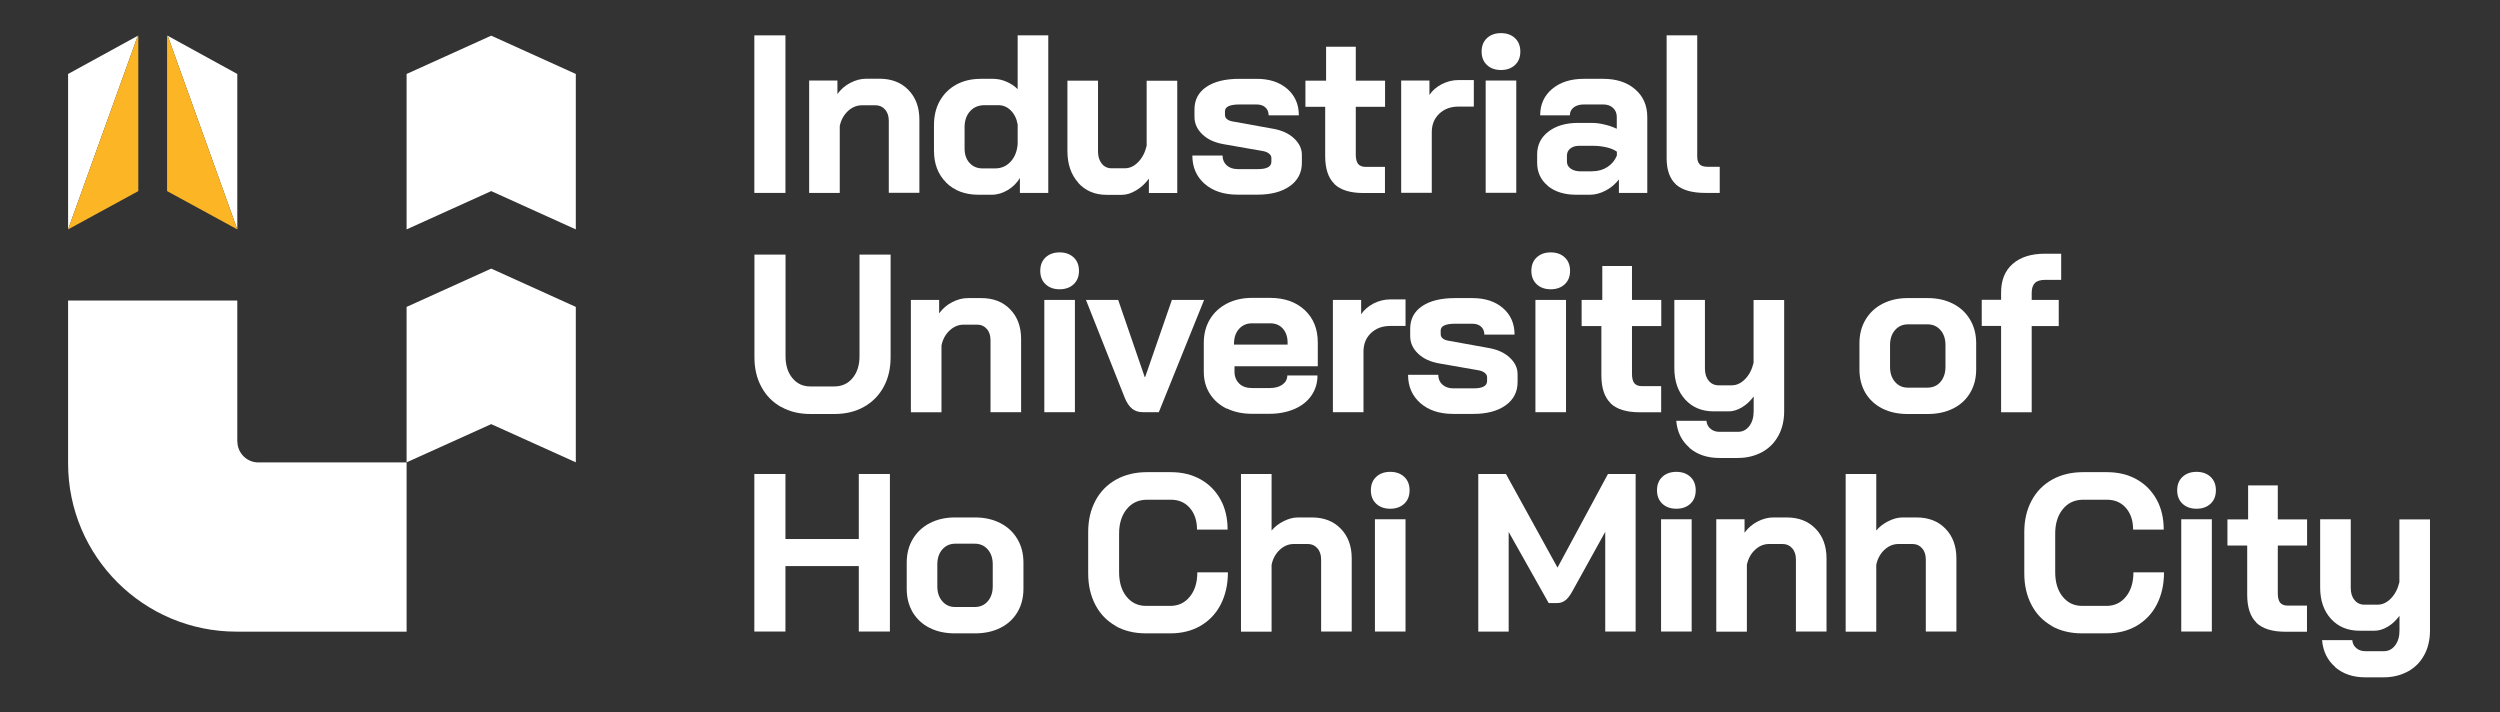
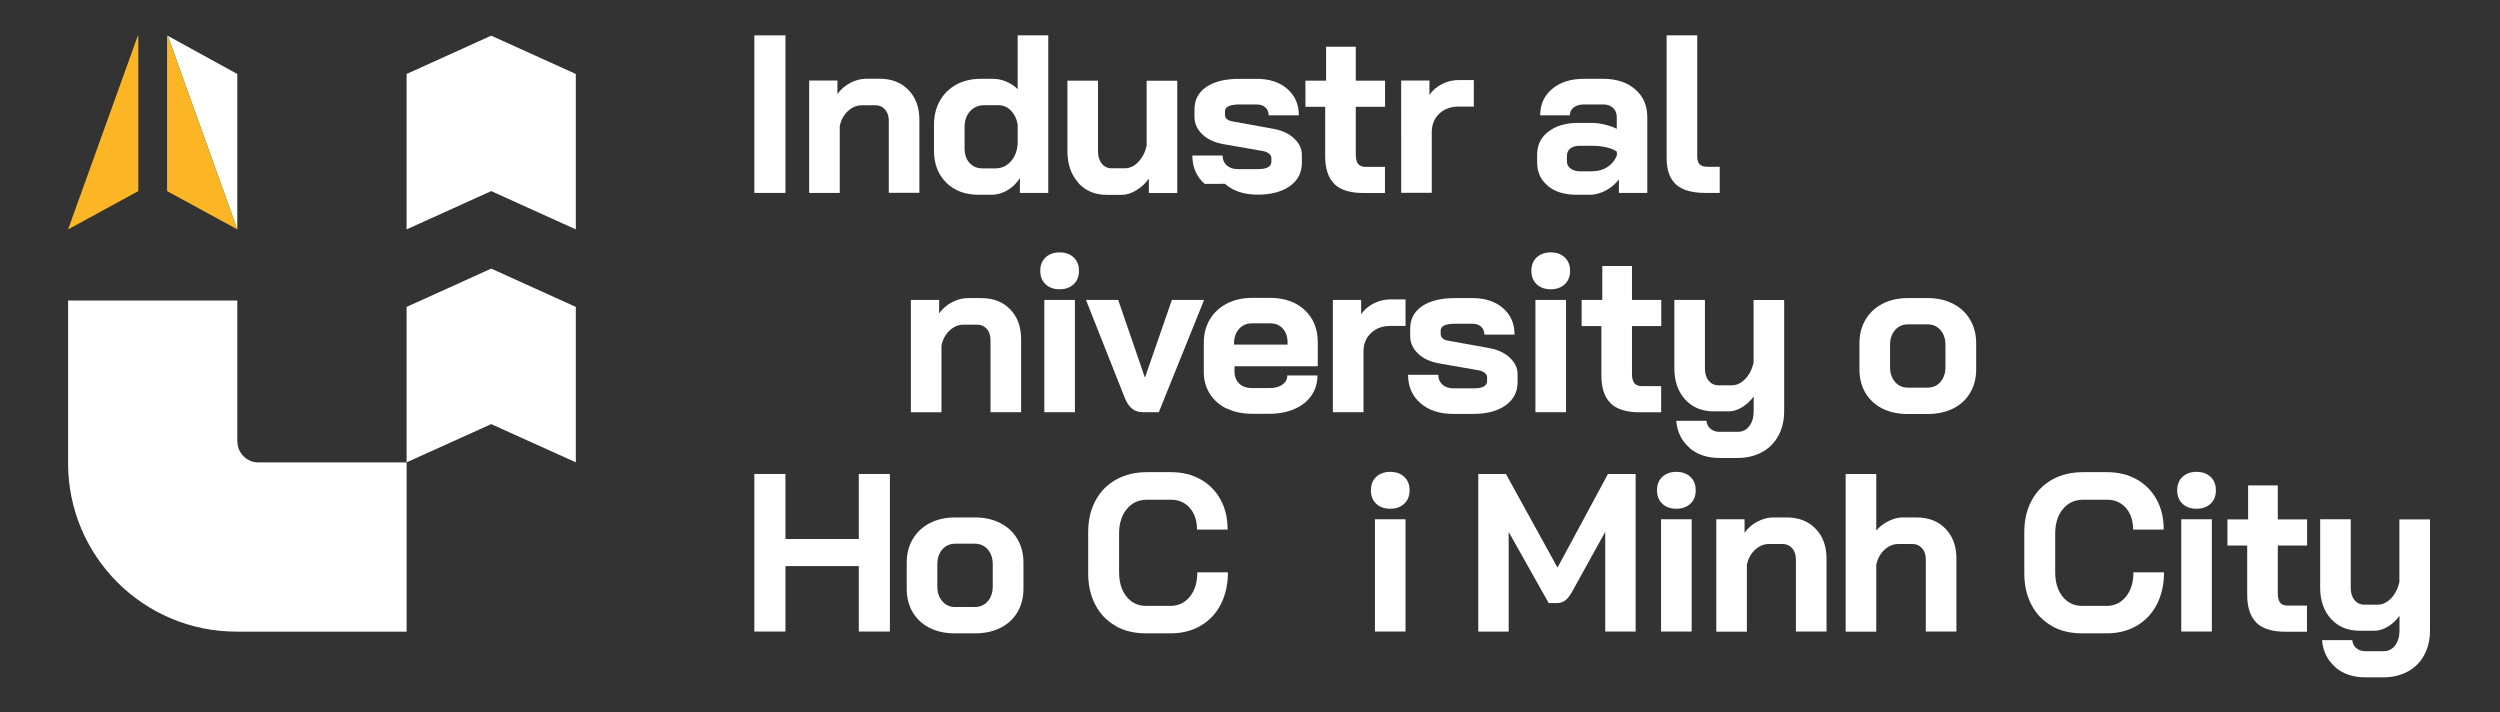
<svg xmlns="http://www.w3.org/2000/svg" id="Layer_1" data-name="Layer 1" viewBox="0 0 246.74 70.3">
  <rect x="0" y="0" width="246.74" height="70.3" fill="#333333" stroke="none" />
  <defs>
    <style>
      .cls-1 {
        fill: #fff;
      }

      .cls-2 {
        fill: #fcb625;
      }
    </style>
  </defs>
  <g>
    <polygon class="cls-1" points="56.83 30.29 48.48 26.51 40.13 30.29 40.13 45.63 48.48 41.86 56.83 45.63 56.83 30.29" />
    <polygon class="cls-1" points="56.83 7.3 48.48 3.52 40.13 7.3 40.13 22.64 48.48 18.86 56.83 22.64 56.83 7.3" />
-     <polygon class="cls-1" points="6.72 7.3 6.72 22.64 13.6 3.53 6.72 7.3" />
    <polygon class="cls-1" points="16.55 3.53 23.42 22.64 23.42 7.3 16.55 3.53" />
    <g>
      <polygon class="cls-2" points="13.65 3.52 13.65 18.86 6.72 22.64 13.6 3.53 13.65 3.52" />
      <polygon class="cls-2" points="23.42 22.64 16.49 18.86 16.49 3.52 16.55 3.53 23.42 22.64" />
    </g>
    <path class="cls-1" d="M23.42,43.56v-13.9H6.72v16.06c0,9.18,7.44,16.62,16.62,16.62h16.79v-16.7h-14.63c-1.14,0-2.07-.93-2.07-2.07Z" />
  </g>
  <g>
    <g>
      <path class="cls-1" d="M74.45,3.49h3.07v15.55h-3.07V3.49Z" />
      <path class="cls-1" d="M79.85,7.95h2.8v1.33c.33-.46.75-.83,1.27-1.1.52-.27,1.04-.41,1.56-.41h1.33c1.18,0,2.14.37,2.85,1.11.72.74,1.08,1.72,1.08,2.93v7.22h-3.02v-7.11c0-.46-.12-.83-.37-1.11-.24-.28-.56-.42-.94-.42h-1.33c-.52,0-.98.19-1.39.57-.41.38-.68.87-.81,1.48v6.6h-3.02V7.95Z" />
      <path class="cls-1" d="M93.39,18.02c-.81-.8-1.21-1.85-1.21-3.15v-2.53c0-.9.19-1.7.58-2.39.39-.69.93-1.22,1.62-1.6.7-.38,1.5-.57,2.42-.57h1.22c.43,0,.87.09,1.31.28.44.19.81.43,1.11.74V3.49h3.02v15.55h-2.8v-1.47c-.3.49-.7.89-1.2,1.19-.5.3-1.03.46-1.58.46h-1.31c-1.32,0-2.38-.4-3.19-1.2ZM98.22,16.62c.61,0,1.11-.22,1.52-.66.41-.44.64-1.02.7-1.74v-1.93c-.1-.58-.33-1.04-.68-1.39-.35-.35-.76-.52-1.23-.52h-1.36c-.59,0-1.07.2-1.43.6-.36.4-.54.93-.54,1.58v2.09c0,.59.16,1.07.49,1.43.33.36.75.54,1.27.54h1.27Z" />
      <path class="cls-1" d="M106.42,18.03c-.71-.79-1.07-1.83-1.07-3.12v-6.95h3.02v7c0,.49.12.88.37,1.19.24.3.57.46.97.46h1.29c.49,0,.93-.2,1.33-.61.4-.41.68-.94.84-1.61v-6.42h3.02v11.08h-2.8v-1.42c-.34.47-.76.86-1.26,1.16-.5.3-.97.44-1.43.44h-1.47c-1.17,0-2.11-.4-2.82-1.19Z" />
-       <path class="cls-1" d="M118.9,18.15c-.81-.71-1.22-1.64-1.22-2.8h2.98c0,.4.14.72.41.97.27.24.63.37,1.08.37h2c.89,0,1.33-.24,1.33-.73v-.38c0-.15-.07-.28-.22-.41-.15-.13-.35-.21-.6-.26l-3.84-.67c-.9-.15-1.62-.47-2.14-.97-.53-.5-.79-1.08-.79-1.74v-.73c0-.95.39-1.69,1.17-2.22.78-.53,1.86-.8,3.25-.8h1.73c1.24,0,2.25.33,3.01.99.76.66,1.14,1.53,1.14,2.61h-2.98c0-.33-.11-.58-.32-.78-.21-.19-.5-.29-.86-.29h-1.69c-.96,0-1.44.22-1.44.67v.36c0,.16.06.3.19.41.13.11.31.19.54.23l4.04.73c.84.15,1.53.46,2.04.94.52.48.78,1.03.78,1.63v.8c0,.96-.4,1.73-1.19,2.29-.79.56-1.85.84-3.17.84h-2c-1.35,0-2.43-.36-3.24-1.07Z" />
+       <path class="cls-1" d="M118.9,18.15c-.81-.71-1.22-1.64-1.22-2.8h2.98c0,.4.14.72.41.97.27.24.63.37,1.08.37h2c.89,0,1.33-.24,1.33-.73v-.38c0-.15-.07-.28-.22-.41-.15-.13-.35-.21-.6-.26l-3.84-.67c-.9-.15-1.62-.47-2.14-.97-.53-.5-.79-1.08-.79-1.74v-.73c0-.95.39-1.69,1.17-2.22.78-.53,1.86-.8,3.25-.8h1.73c1.24,0,2.25.33,3.01.99.76.66,1.14,1.53,1.14,2.61h-2.98c0-.33-.11-.58-.32-.78-.21-.19-.5-.29-.86-.29h-1.69c-.96,0-1.44.22-1.44.67v.36c0,.16.06.3.19.41.13.11.31.19.54.23l4.04.73c.84.15,1.53.46,2.04.94.52.48.78,1.03.78,1.63v.8c0,.96-.4,1.73-1.19,2.29-.79.56-1.85.84-3.17.84c-1.35,0-2.43-.36-3.24-1.07Z" />
      <path class="cls-1" d="M131.7,18.15c-.61-.59-.91-1.51-.91-2.75v-4.86h-1.95v-2.58h2.04v-3.35h2.93v3.35h2.89v2.58h-2.89v4.73c0,.41.08.72.23.91.16.19.4.29.74.29h1.91v2.58h-2.13c-1.3,0-2.26-.3-2.87-.89Z" />
      <path class="cls-1" d="M138.28,7.95h2.8v1.42c.28-.43.68-.78,1.21-1.06.53-.27,1.08-.41,1.66-.41h1.51v2.62h-1.51c-.79,0-1.42.24-1.91.71-.49.47-.73,1.08-.73,1.82v5.98h-3.02V7.95Z" />
-       <path class="cls-1" d="M146.75,6.41c-.35-.33-.52-.77-.52-1.32s.17-.99.52-1.32c.35-.33.81-.5,1.39-.5s1.04.17,1.39.5c.35.33.52.77.52,1.32s-.17.99-.52,1.32c-.35.33-.81.5-1.39.5s-1.04-.17-1.39-.5ZM146.63,7.95h3.02v11.08h-3.02V7.95Z" />
      <path class="cls-1" d="M152.78,18.35c-.71-.58-1.07-1.34-1.07-2.29v-.82c0-.93.37-1.68,1.11-2.25.74-.57,1.72-.86,2.93-.86h1.36c.39,0,.8.05,1.24.16.44.1.85.24,1.22.42v-1.16c0-.37-.12-.67-.37-.9-.24-.23-.57-.34-.97-.34h-1.91c-.42,0-.75.1-1,.29-.25.19-.38.45-.38.78h-2.93c0-1.08.4-1.95,1.19-2.61.79-.66,1.83-.99,3.12-.99h1.91c1.3,0,2.35.34,3.15,1.03.8.69,1.2,1.6,1.2,2.74v7.49h-2.8v-1.33c-.36.46-.79.83-1.31,1.1-.52.27-1.03.41-1.53.41h-1.38c-1.16,0-2.09-.29-2.8-.87ZM157.18,16.9c.55,0,1.04-.14,1.47-.42.43-.28.74-.66.93-1.13v-.38c-.24-.18-.57-.32-.99-.42-.42-.1-.87-.16-1.34-.16h-1.4c-.36,0-.64.09-.87.27-.22.18-.33.41-.33.71v.58c0,.28.12.51.37.69s.57.27.97.27h1.2Z" />
      <path class="cls-1" d="M165.41,18.2c-.61-.56-.92-1.42-.92-2.59V3.49h3.02v11.95c0,.36.08.61.24.78.16.16.42.24.78.24h1.2v2.58h-1.42c-1.32,0-2.28-.28-2.9-.83Z" />
    </g>
    <g>
-       <path class="cls-1" d="M77.08,40.16c-.83-.47-1.47-1.12-1.93-1.97-.46-.84-.69-1.82-.69-2.93v-10.13h3.07v10.04c0,.89.23,1.61.68,2.15.45.55,1.04.82,1.77.82h2.36c.74,0,1.34-.27,1.8-.82.46-.55.69-1.27.69-2.15v-10.04h3.07v10.13c0,1.11-.23,2.09-.69,2.93-.46.84-1.11,1.5-1.95,1.97-.84.47-1.81.7-2.91.7h-2.36c-1.1,0-2.06-.23-2.89-.7Z" />
      <path class="cls-1" d="M89.89,29.6h2.8v1.33c.33-.46.75-.83,1.27-1.1.52-.27,1.04-.41,1.56-.41h1.33c1.18,0,2.14.37,2.85,1.11.72.74,1.08,1.72,1.08,2.93v7.22h-3.02v-7.11c0-.46-.12-.83-.37-1.11-.24-.28-.56-.42-.94-.42h-1.33c-.52,0-.98.19-1.39.57-.41.38-.68.87-.81,1.48v6.6h-3.02v-11.08Z" />
      <path class="cls-1" d="M103.19,28.05c-.35-.33-.52-.77-.52-1.32s.17-.99.52-1.32c.35-.33.81-.5,1.39-.5s1.04.17,1.39.5c.35.33.52.77.52,1.32s-.17.99-.52,1.32c-.35.33-.81.5-1.39.5s-1.04-.17-1.39-.5ZM103.07,29.6h3.02v11.08h-3.02v-11.08Z" />
      <path class="cls-1" d="M111.74,40.34c-.29-.23-.54-.6-.74-1.1l-3.82-9.64h3.18l2.62,7.62h.04l2.64-7.62h3.18l-4.47,11.08h-1.56c-.43,0-.79-.11-1.08-.34Z" />
      <path class="cls-1" d="M121.09,40.34c-.72-.35-1.28-.84-1.68-1.47-.4-.63-.6-1.35-.6-2.17v-2.87c0-.87.2-1.64.6-2.31.4-.67.96-1.18,1.68-1.56.72-.37,1.54-.56,2.48-.56h1.78c1.42,0,2.56.4,3.42,1.2.86.8,1.29,1.87,1.29,3.2v2.35h-8.22v.53c0,.49.16.88.47,1.18.31.3.73.44,1.27.44h1.73c.52,0,.94-.11,1.26-.34.32-.23.48-.53.48-.9h2.98c0,.74-.2,1.4-.6,1.98-.4.58-.96,1.02-1.68,1.33-.72.31-1.54.47-2.48.47h-1.69c-.93,0-1.76-.17-2.48-.52ZM127.08,34v-.18c0-.58-.16-1.04-.47-1.39-.31-.35-.73-.52-1.24-.52h-1.8c-.53,0-.96.19-1.29.56-.33.37-.49.86-.49,1.47v.07h5.29Z" />
      <path class="cls-1" d="M131.54,29.6h2.8v1.42c.28-.43.68-.78,1.21-1.06.53-.27,1.08-.41,1.66-.41h1.51v2.62h-1.51c-.79,0-1.42.24-1.91.71-.49.47-.73,1.08-.73,1.82v5.98h-3.02v-11.08Z" />
      <path class="cls-1" d="M140.19,39.79c-.81-.71-1.22-1.64-1.22-2.8h2.98c0,.4.14.72.41.97.27.24.63.37,1.08.37h2c.89,0,1.33-.24,1.33-.73v-.38c0-.15-.07-.28-.22-.41-.15-.13-.35-.21-.6-.26l-3.84-.67c-.9-.15-1.62-.47-2.14-.97-.53-.5-.79-1.08-.79-1.74v-.73c0-.95.39-1.69,1.17-2.22.78-.53,1.86-.8,3.25-.8h1.73c1.24,0,2.25.33,3.01.99.76.66,1.14,1.53,1.14,2.61h-2.98c0-.33-.11-.58-.32-.78-.21-.19-.5-.29-.86-.29h-1.69c-.96,0-1.44.22-1.44.67v.36c0,.16.06.3.19.41.13.11.31.19.54.23l4.04.73c.84.15,1.53.46,2.04.94.52.48.78,1.03.78,1.63v.8c0,.96-.4,1.73-1.19,2.29-.79.56-1.85.84-3.17.84h-2c-1.35,0-2.43-.36-3.24-1.07Z" />
      <path class="cls-1" d="M151.66,28.05c-.35-.33-.52-.77-.52-1.32s.17-.99.52-1.32c.35-.33.81-.5,1.39-.5s1.04.17,1.39.5c.35.33.52.77.52,1.32s-.17.99-.52,1.32c-.35.33-.81.5-1.39.5s-1.04-.17-1.39-.5ZM151.54,29.6h3.02v11.08h-3.02v-11.08Z" />
      <path class="cls-1" d="M158.96,39.79c-.61-.59-.91-1.51-.91-2.75v-4.86h-1.95v-2.58h2.04v-3.35h2.93v3.35h2.89v2.58h-2.89v4.73c0,.41.08.72.23.91.16.19.4.29.74.29h1.91v2.58h-2.13c-1.3,0-2.26-.3-2.87-.89Z" />
      <path class="cls-1" d="M166.74,44.18c-.78-.67-1.21-1.56-1.3-2.65h2.98c.03.33.16.59.4.79s.53.3.89.3h1.82c.46,0,.83-.19,1.12-.57.29-.38.43-.87.43-1.48v-1.44c-.34.46-.73.82-1.17,1.08-.44.26-.87.39-1.3.39h-1.47c-1.17,0-2.11-.39-2.82-1.17-.71-.78-1.07-1.81-1.07-3.1v-6.73h3.02v6.78c0,.49.12.89.37,1.19.24.3.57.46.97.46h1.29c.49,0,.93-.2,1.33-.61.4-.41.68-.94.84-1.61v-6.2h3.02v10.97c0,.92-.19,1.73-.57,2.42-.38.7-.91,1.24-1.61,1.62-.7.38-1.5.58-2.4.58h-1.82c-1.2,0-2.19-.34-2.97-1.01Z" />
      <path class="cls-1" d="M185.78,40.32c-.72-.36-1.27-.88-1.67-1.54-.39-.67-.59-1.44-.59-2.31v-2.6c0-.87.2-1.65.6-2.32.4-.67.96-1.2,1.68-1.57.72-.37,1.54-.56,2.48-.56h2c.93,0,1.76.19,2.48.56.72.37,1.28.89,1.68,1.57.4.67.6,1.45.6,2.32v2.6c0,.87-.2,1.64-.6,2.31-.4.67-.96,1.18-1.68,1.54-.72.36-1.55.54-2.5.54h-2c-.93,0-1.76-.18-2.48-.54ZM190.21,38.26c.55,0,.99-.19,1.31-.57s.49-.87.49-1.48v-2.15c0-.61-.16-1.1-.49-1.48-.33-.38-.76-.57-1.29-.57h-1.91c-.53,0-.96.19-1.29.57-.33.38-.49.87-.49,1.48v2.15c0,.61.16,1.1.49,1.48.33.38.75.57,1.27.57h1.91Z" />
-       <path class="cls-1" d="M197.5,32.17h-1.91v-2.58h1.91v-.73c0-1.2.38-2.14,1.14-2.81.76-.67,1.82-1.01,3.19-1.01h1.6v2.58h-1.56c-.47,0-.82.1-1.03.31-.21.21-.32.53-.32.98v.69h2.67v2.58h-2.67v8.51h-3.02v-8.51Z" />
    </g>
    <g>
      <path class="cls-1" d="M74.45,46.78h3.07v6.42h7.24v-6.42h3.07v15.55h-3.07v-6.46h-7.24v6.46h-3.07v-15.55Z" />
      <path class="cls-1" d="M91.75,61.97c-.72-.36-1.27-.88-1.67-1.54-.39-.67-.59-1.44-.59-2.31v-2.6c0-.87.2-1.65.6-2.32.4-.67.96-1.2,1.68-1.57.72-.37,1.54-.56,2.48-.56h2c.93,0,1.76.19,2.48.56.72.37,1.28.89,1.68,1.57.4.67.6,1.45.6,2.32v2.6c0,.87-.2,1.64-.6,2.31-.4.67-.96,1.18-1.68,1.54-.72.36-1.55.54-2.5.54h-2c-.93,0-1.76-.18-2.48-.54ZM96.18,59.91c.55,0,.99-.19,1.31-.57.33-.38.49-.87.49-1.48v-2.15c0-.61-.16-1.1-.49-1.48-.33-.38-.76-.57-1.29-.57h-1.91c-.53,0-.96.19-1.29.57-.33.38-.49.87-.49,1.48v2.15c0,.61.16,1.1.49,1.48.33.38.75.57,1.27.57h1.91Z" />
      <path class="cls-1" d="M110.12,61.78c-.87-.49-1.54-1.18-2.01-2.08-.47-.9-.71-1.93-.71-3.1v-4.09c0-1.17.24-2.2.72-3.1.48-.9,1.16-1.59,2.04-2.08.88-.49,1.9-.73,3.05-.73h2.35c1.11,0,2.09.24,2.93.71.84.47,1.5,1.14,1.97,1.99.47.85.7,1.84.7,2.97h-3.02c0-.89-.24-1.6-.71-2.14-.47-.54-1.1-.81-1.87-.81h-2.35c-.83,0-1.5.31-2,.92-.5.61-.76,1.42-.76,2.41v3.82c0,.99.24,1.8.73,2.41.49.61,1.13.92,1.93.92h2.4c.78,0,1.43-.3,1.92-.91.5-.61.74-1.41.74-2.4h3.02c0,1.2-.24,2.25-.71,3.17-.47.91-1.14,1.61-2,2.11-.86.5-1.85.74-2.98.74h-2.4c-1.14,0-2.14-.24-3.01-.73Z" />
-       <path class="cls-1" d="M122.48,46.78h3.02v5.58c.33-.39.73-.7,1.21-.93.48-.24.94-.36,1.39-.36h1.38c1.18,0,2.14.37,2.85,1.11.72.74,1.08,1.72,1.08,2.93v7.22h-3.02v-7.11c0-.46-.12-.83-.37-1.11-.24-.28-.56-.42-.94-.42h-1.38c-.52,0-.98.19-1.39.57-.41.38-.68.87-.81,1.48v6.6h-3.02v-15.55Z" />
      <path class="cls-1" d="M135.82,49.71c-.35-.33-.52-.77-.52-1.32s.17-.99.52-1.32c.35-.33.81-.5,1.39-.5s1.04.17,1.39.5c.35.33.52.77.52,1.32s-.17.99-.52,1.32c-.35.33-.81.5-1.39.5s-1.04-.17-1.39-.5ZM135.7,51.25h3.02v11.08h-3.02v-11.08Z" />
      <path class="cls-1" d="M145.9,46.78h2.73l5.09,9.24,4.98-9.24h2.73v15.55h-3v-9.84l-3.27,5.91c-.22.4-.45.69-.68.86-.23.17-.49.26-.79.26h-.84l-3.95-7.02v9.84h-3v-15.55Z" />
      <path class="cls-1" d="M164.06,49.71c-.35-.33-.52-.77-.52-1.32s.17-.99.52-1.32c.35-.33.81-.5,1.39-.5s1.04.17,1.39.5c.35.33.52.77.52,1.32s-.17.99-.52,1.32c-.35.33-.81.5-1.39.5s-1.04-.17-1.39-.5ZM163.94,51.25h3.02v11.08h-3.02v-11.08Z" />
      <path class="cls-1" d="M169.38,51.25h2.8v1.33c.33-.46.75-.83,1.27-1.1.52-.27,1.04-.41,1.56-.41h1.33c1.18,0,2.14.37,2.85,1.11.72.74,1.08,1.72,1.08,2.93v7.22h-3.02v-7.11c0-.46-.12-.83-.37-1.11-.24-.28-.56-.42-.94-.42h-1.33c-.52,0-.98.19-1.39.57-.41.38-.68.87-.81,1.48v6.6h-3.02v-11.08Z" />
      <path class="cls-1" d="M182.16,46.78h3.02v5.58c.33-.39.73-.7,1.21-.93.48-.24.94-.36,1.39-.36h1.38c1.18,0,2.14.37,2.85,1.11.72.74,1.08,1.72,1.08,2.93v7.22h-3.02v-7.11c0-.46-.12-.83-.37-1.11-.24-.28-.56-.42-.94-.42h-1.38c-.52,0-.98.19-1.39.57-.41.38-.68.87-.81,1.48v6.6h-3.02v-15.55Z" />
      <path class="cls-1" d="M202.51,61.78c-.87-.49-1.54-1.18-2.01-2.08-.47-.9-.71-1.93-.71-3.1v-4.09c0-1.17.24-2.2.72-3.1.48-.9,1.16-1.59,2.04-2.08.88-.49,1.9-.73,3.05-.73h2.35c1.11,0,2.09.24,2.93.71.84.47,1.5,1.14,1.97,1.99.47.85.7,1.84.7,2.97h-3.02c0-.89-.24-1.6-.71-2.14-.47-.54-1.1-.81-1.87-.81h-2.35c-.83,0-1.5.31-2,.92-.5.61-.76,1.42-.76,2.41v3.82c0,.99.24,1.8.73,2.41.49.61,1.13.92,1.93.92h2.4c.78,0,1.43-.3,1.92-.91.5-.61.74-1.41.74-2.4h3.02c0,1.2-.24,2.25-.71,3.17-.47.91-1.14,1.61-2,2.11-.86.5-1.85.74-2.98.74h-2.4c-1.14,0-2.14-.24-3.01-.73Z" />
      <path class="cls-1" d="M215.4,49.71c-.35-.33-.52-.77-.52-1.32s.17-.99.52-1.32c.35-.33.81-.5,1.39-.5s1.04.17,1.39.5c.35.33.52.77.52,1.32s-.17.99-.52,1.32c-.35.33-.81.5-1.39.5s-1.04-.17-1.39-.5ZM215.28,51.25h3.02v11.08h-3.02v-11.08Z" />
      <path class="cls-1" d="M222.7,61.45c-.61-.59-.91-1.51-.91-2.75v-4.86h-1.95v-2.58h2.04v-3.35h2.93v3.35h2.89v2.58h-2.89v4.73c0,.41.08.72.23.91.16.19.4.29.74.29h1.91v2.58h-2.13c-1.3,0-2.26-.3-2.87-.89Z" />
      <path class="cls-1" d="M230.48,65.83c-.78-.67-1.21-1.56-1.3-2.65h2.98c.03.33.16.59.4.79.24.2.53.3.89.3h1.82c.46,0,.83-.19,1.12-.57.29-.38.43-.87.43-1.48v-1.44c-.34.46-.73.82-1.17,1.08-.44.26-.87.39-1.3.39h-1.47c-1.17,0-2.11-.39-2.82-1.17-.71-.78-1.07-1.81-1.07-3.1v-6.73h3.02v6.78c0,.49.12.89.37,1.19.24.3.57.46.97.46h1.29c.49,0,.93-.2,1.33-.61.4-.41.68-.94.84-1.61v-6.2h3.02v10.97c0,.92-.19,1.73-.57,2.42-.38.7-.91,1.24-1.61,1.62-.7.38-1.5.58-2.4.58h-1.82c-1.2,0-2.19-.34-2.97-1.01Z" />
    </g>
  </g>
</svg>